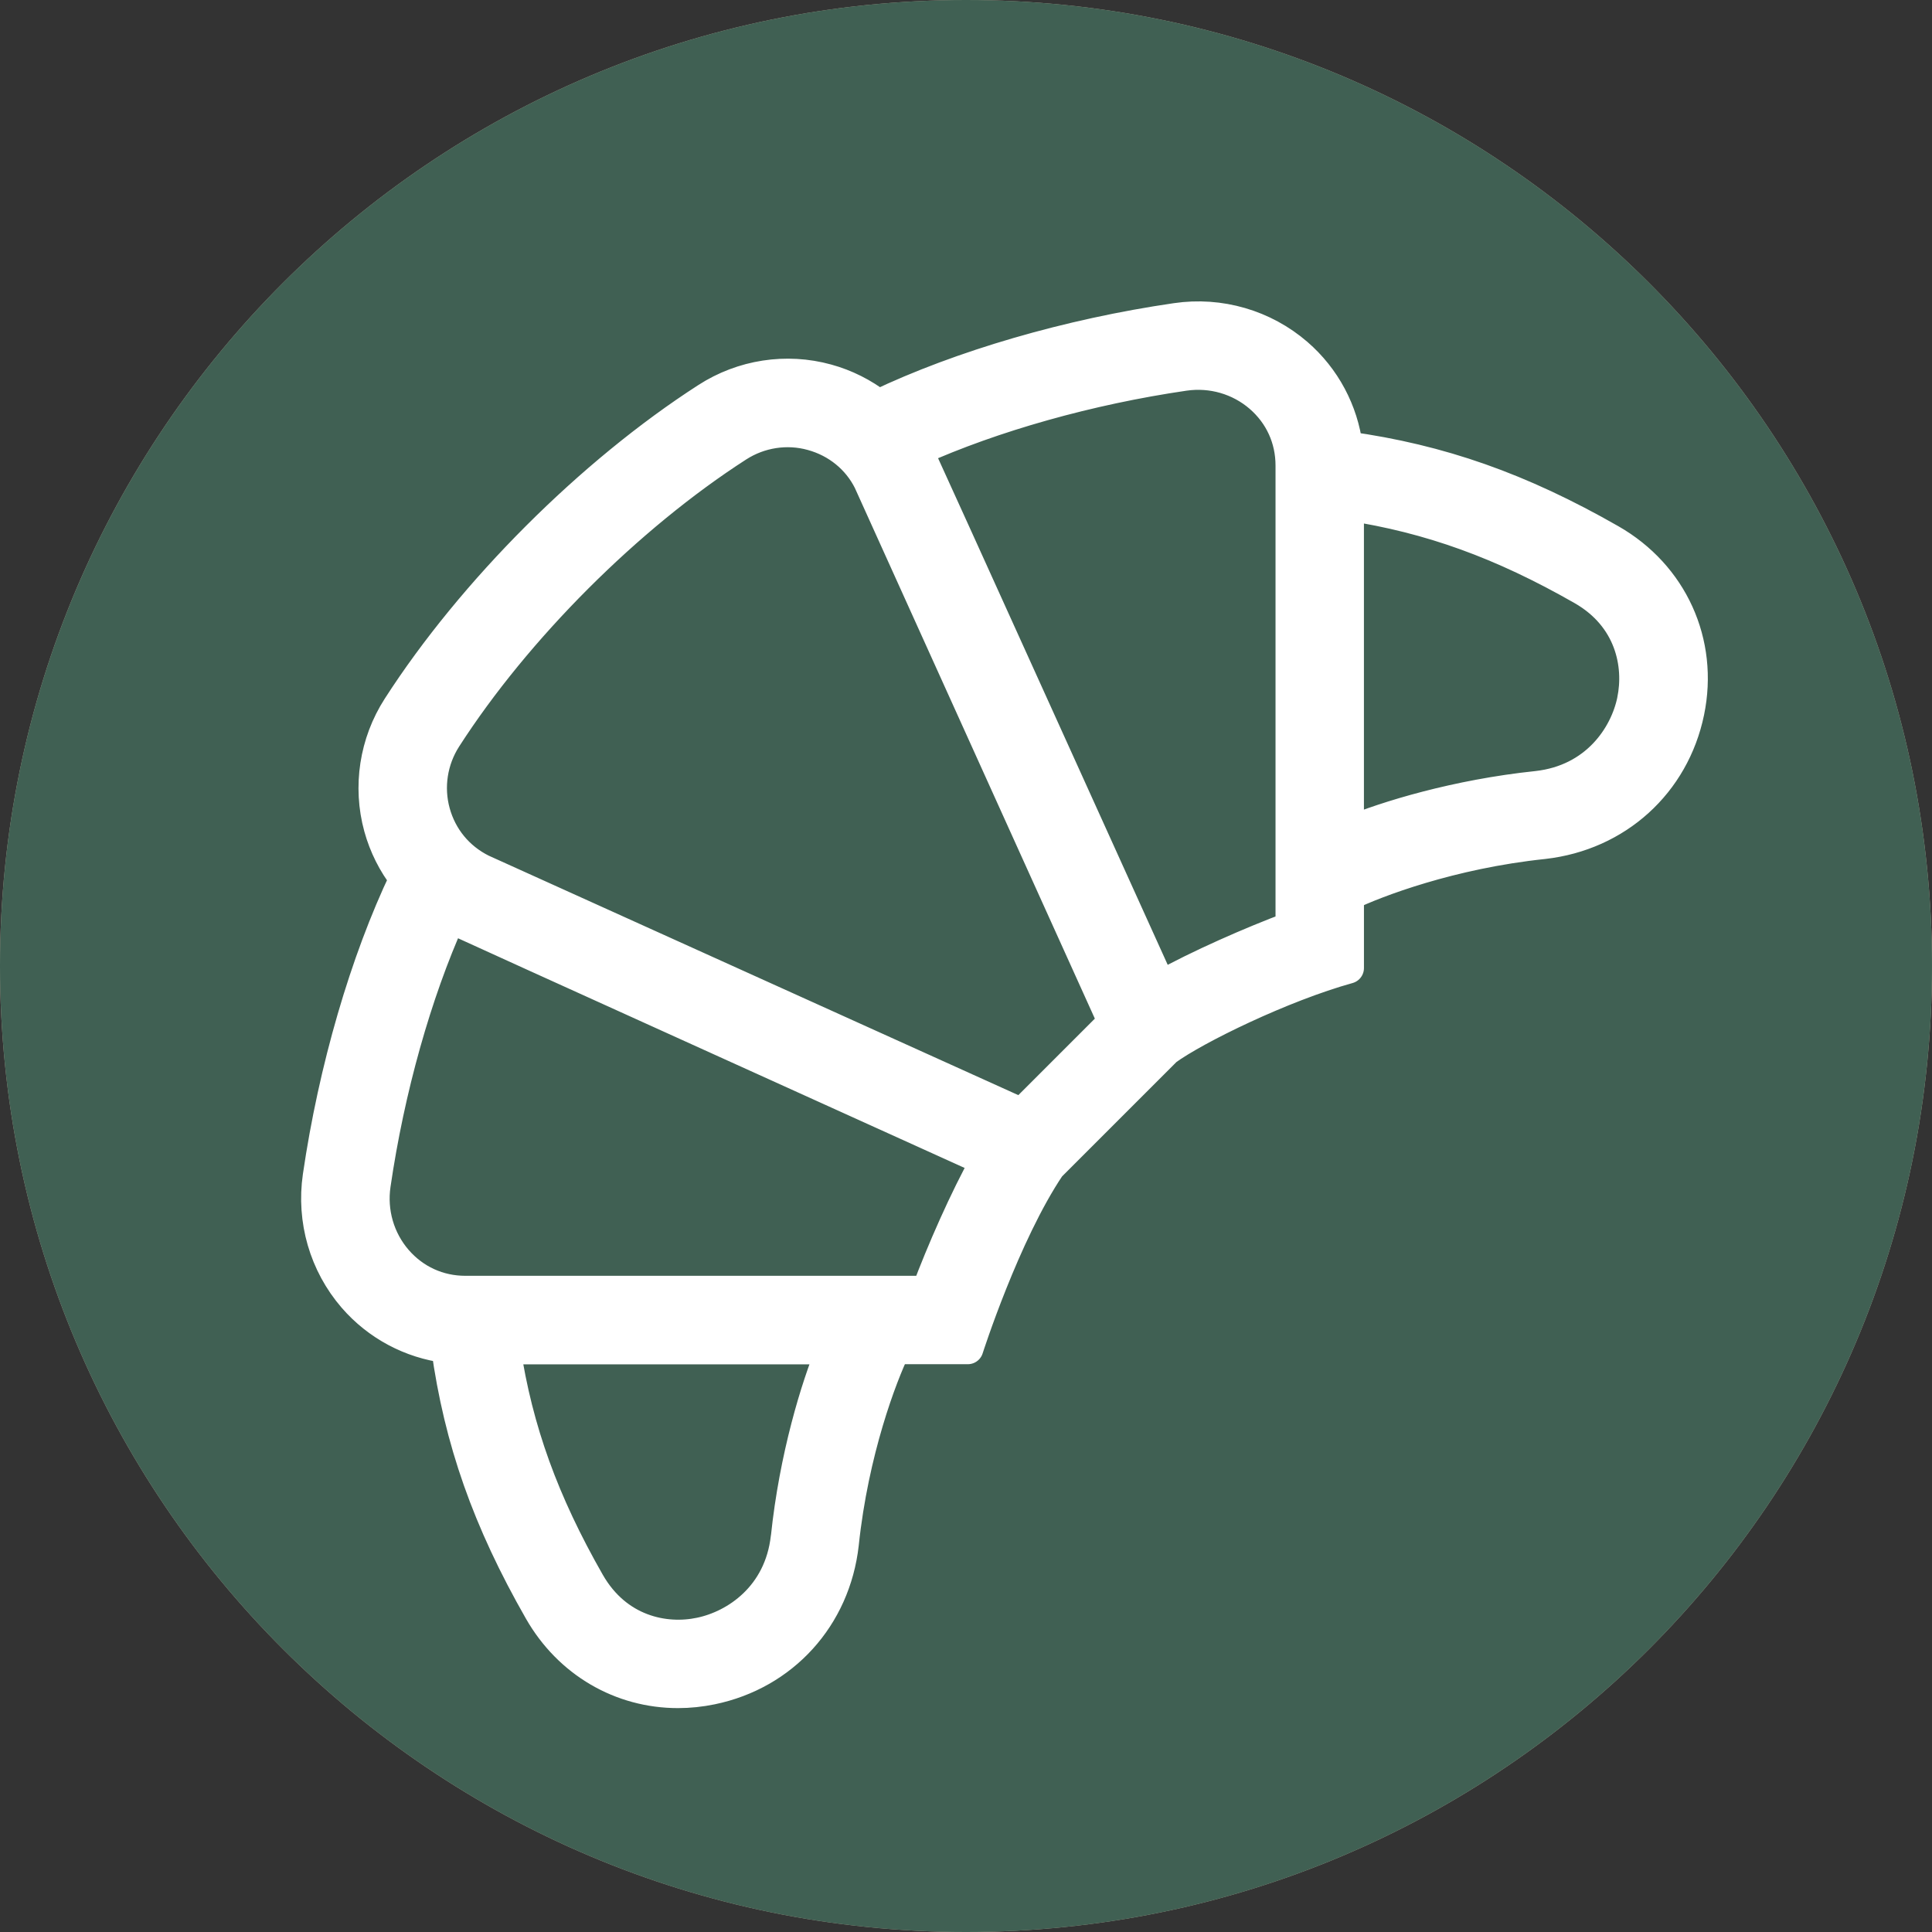
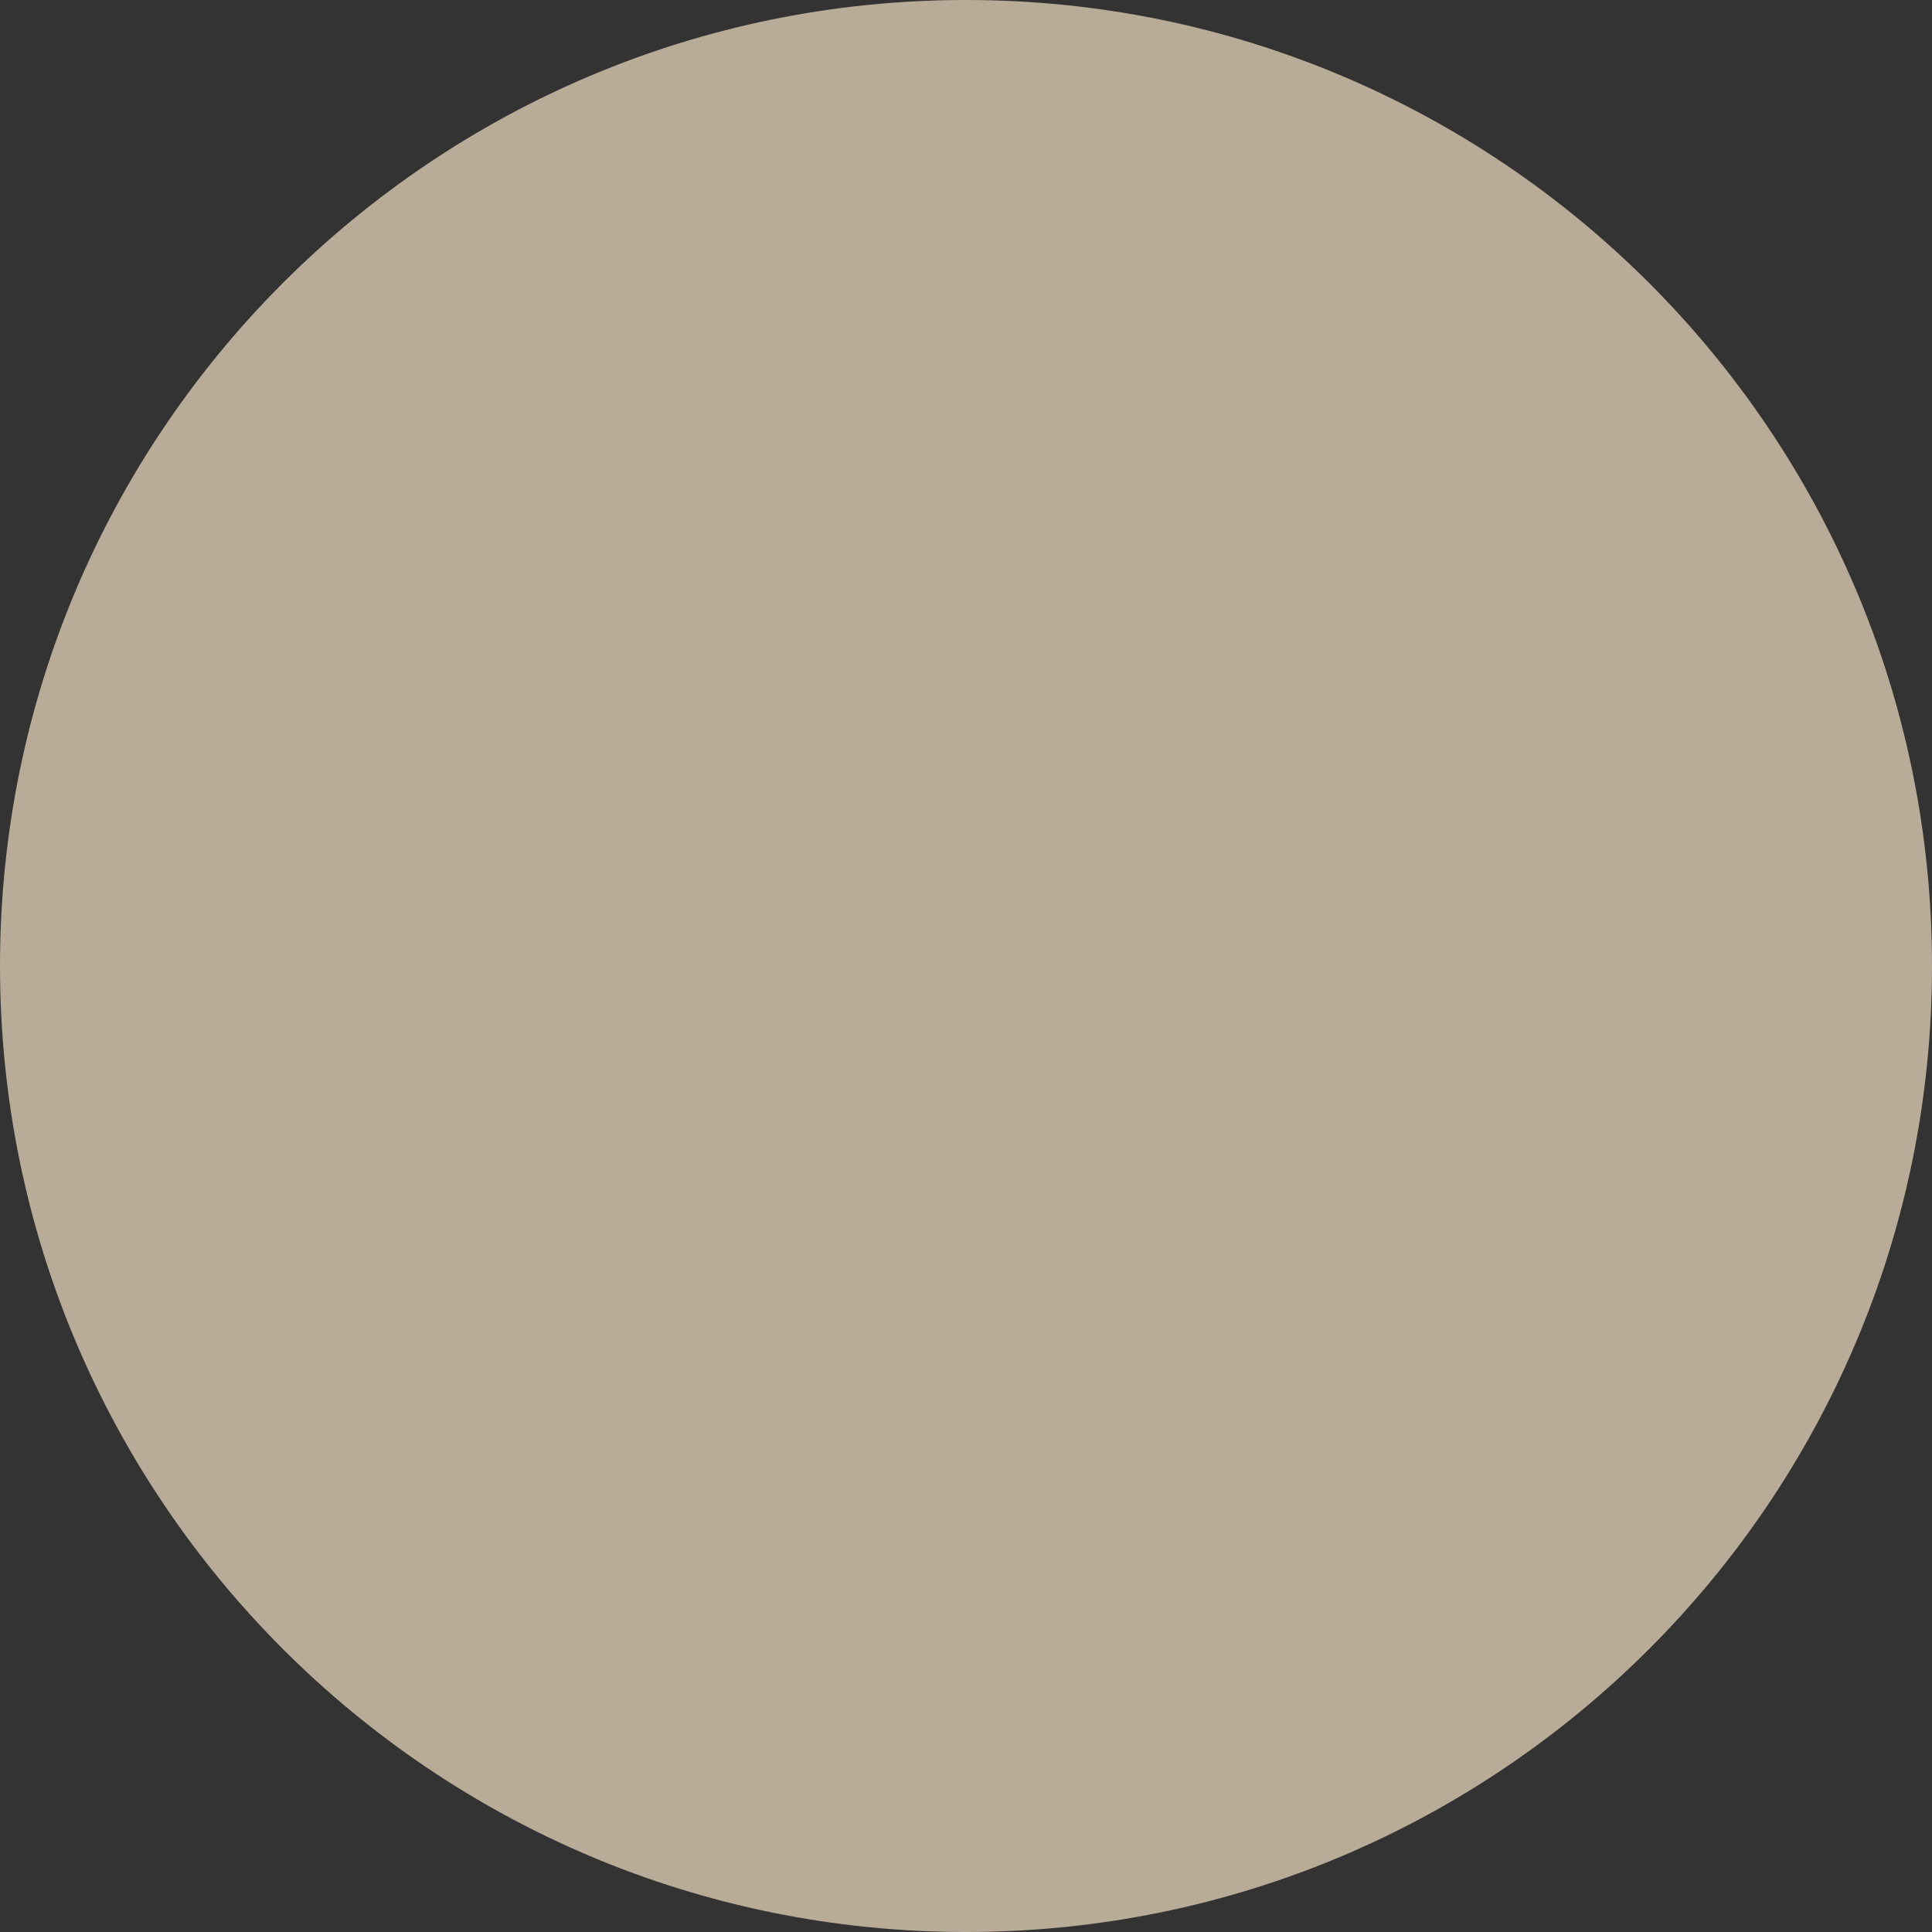
<svg xmlns="http://www.w3.org/2000/svg" version="1.1" id="Ebene_1" x="0px" y="0px" viewBox="0 0 62 62" style="enable-background:new 0 0 62 62;" xml:space="preserve">
  <rect x="0" y="0" width="62" height="62" fill="#333333" stroke="none" />
  <style type="text/css">
	.st0{fill:#B8AC99;}
	.st1{fill:#406053;}
	.st2{fill:#FFFFFF;stroke:#FFFFFF;stroke-linecap:round;stroke-linejoin:round;stroke-miterlimit:10;}
</style>
  <g id="Gruppe_2" transform="translate(-1375 -605)">
    <path id="Pfad_79" class="st0" d="M1437,636c0,17.121-13.879,31-31,31s-31-13.879-31-31s13.879-31,31-31S1437,618.879,1437,636" />
-     <path id="Pfad_80" class="st1" d="M1406,605c17.121,0,31,13.879,31,31s-13.879,31-31,31s-31-13.879-31-31S1388.879,605,1406,605" />
  </g>
-   <path class="st2" d="M51.687,17.321c-2.893-1.654-5.465-2.562-8.454-2.976c-0.145-1.155-0.712-2.222-1.602-2.993  c-1.065-0.92-2.483-1.335-3.89-1.128c-3.434,0.5-6.901,1.51-9.555,2.777c-0.486-0.373-1.041-0.655-1.643-0.82  c-1.311-0.362-2.717-0.143-3.859,0.594c-3.721,2.395-7.521,6.193-9.916,9.916c-0.736,1.144-0.953,2.551-0.594,3.859  c0.166,0.601,0.445,1.157,0.822,1.643c-1.269,2.654-2.279,6.123-2.781,9.557c-0.204,1.407,0.206,2.823,1.128,3.89  c0.771,0.89,1.839,1.457,2.993,1.602c0.414,2.989,1.322,5.56,2.976,8.454c0.949,1.659,2.621,2.619,4.446,2.619  c0.355,0,0.717-0.037,1.08-0.112c2.299-0.475,3.958-2.303,4.223-4.659c0.313-2.982,1.232-5.386,1.657-6.265h2.34  c0,0,1.177-3.681,2.636-5.845l3.739-3.739c0.942-0.684,3.715-2.04,5.838-2.63v-2.34c0.879-0.425,3.285-1.345,6.265-1.657  c2.354-0.267,4.183-1.924,4.659-4.223c0.46-2.222-0.526-4.392-2.509-5.525L51.687,17.321z M25.234,49.341  c-0.212,1.883-1.622,2.827-2.766,3.064c-1.135,0.241-2.667-0.068-3.557-1.619c-1.473-2.581-2.308-4.878-2.708-7.503h10.501  c-0.509,1.225-1.199,3.48-1.468,6.059L25.234,49.341z M29.748,41.442H14.934c-0.857,0-1.637-0.357-2.198-1.004  c-0.572-0.662-0.828-1.543-0.699-2.421c0.447-3.062,1.315-6.142,2.406-8.571c0.075,0.042,17.209,7.801,17.209,7.801  C30.974,38.454,30.217,40.184,29.748,41.442z M32.788,35.742l-17.325-7.834c-0.754-0.377-1.293-1.032-1.516-1.845  c-0.221-0.806-0.086-1.672,0.366-2.376c2.261-3.515,5.849-7.102,9.364-9.364c0.704-0.454,1.574-0.589,2.376-0.366  c0.813,0.223,1.468,0.761,1.83,1.483l7.85,17.358l-2.947,2.947L32.788,35.742z M41.433,29.755c-1.258,0.469-2.987,1.227-4.194,1.902  c0,0-7.762-17.143-7.799-17.209c2.43-1.091,5.507-1.959,8.568-2.406c0.876-0.127,1.758,0.127,2.421,0.699  c0.649,0.561,1.004,1.341,1.004,2.198v14.814V29.755z M52.393,22.475c-0.235,1.144-1.181,2.555-3.064,2.766  c-2.579,0.27-4.834,0.958-6.059,1.468V16.209c2.625,0.401,4.922,1.234,7.503,2.708c1.552,0.887,1.854,2.419,1.619,3.557  L52.393,22.475z" />
</svg>